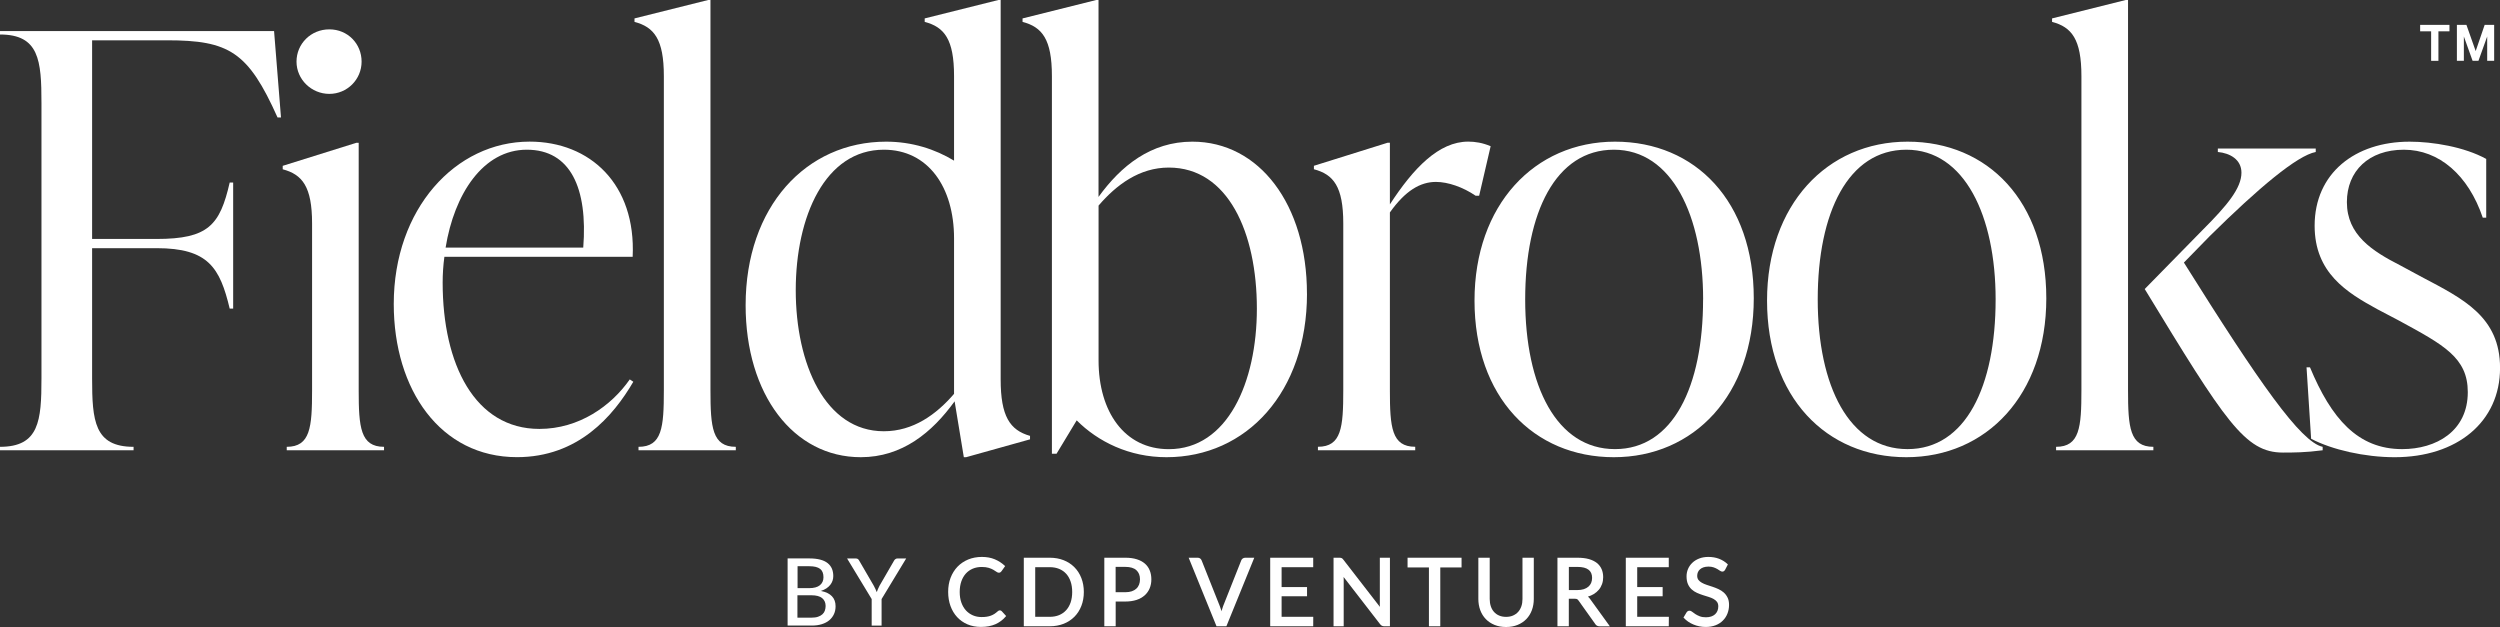
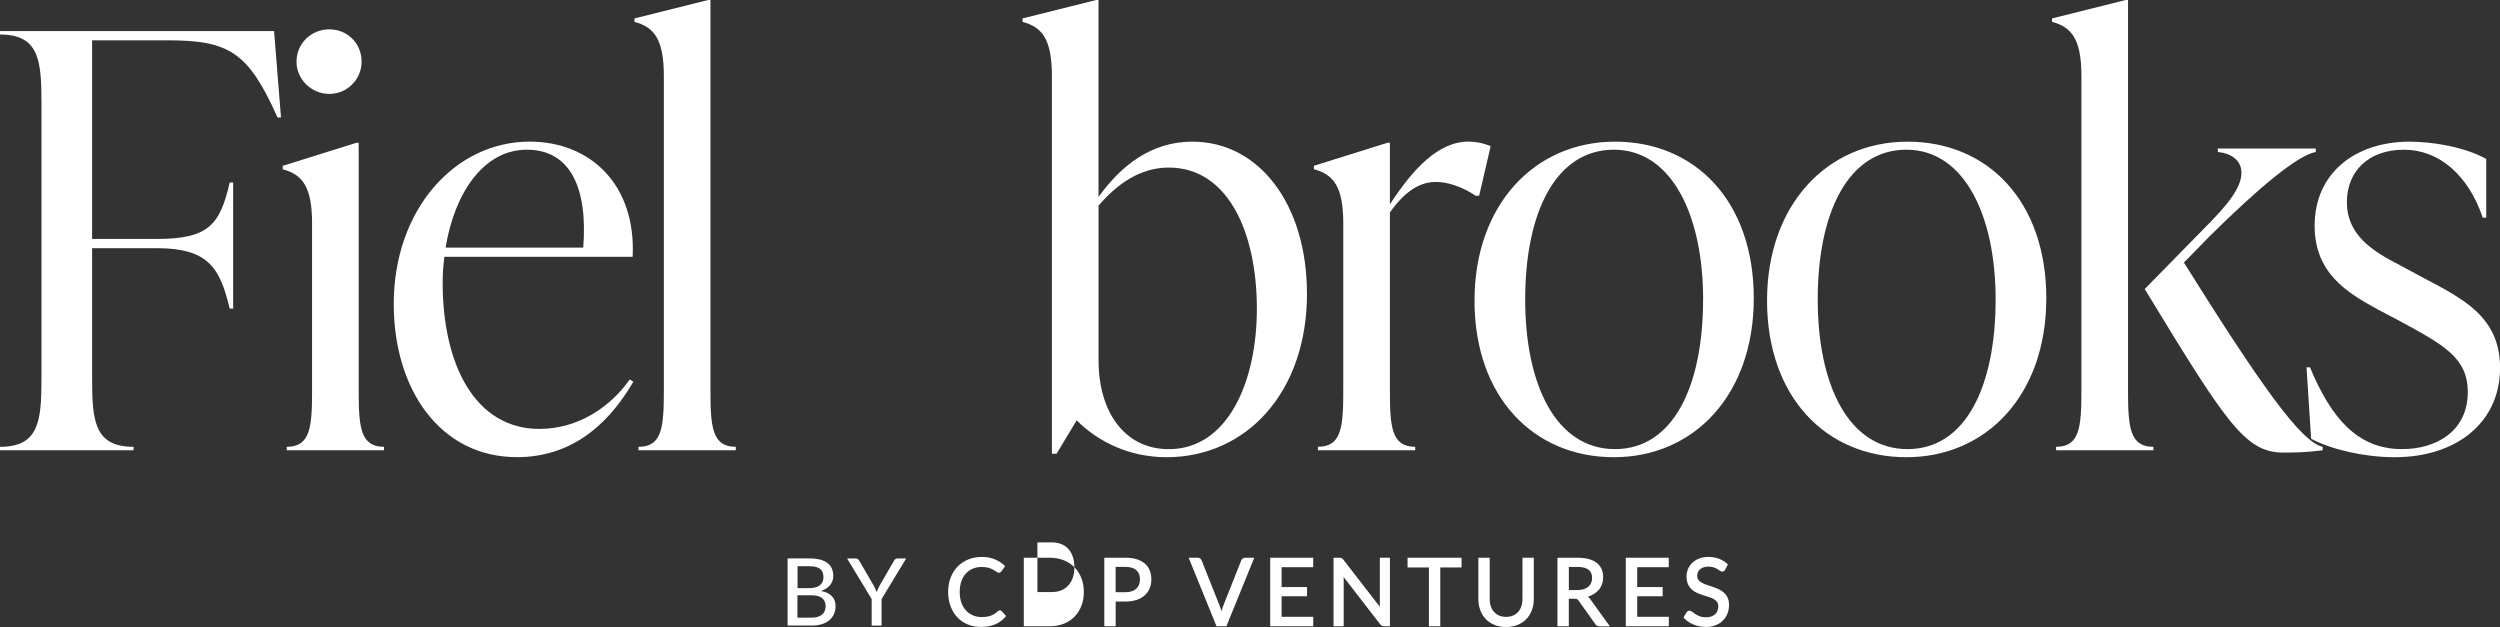
<svg xmlns="http://www.w3.org/2000/svg" id="Layer_2" data-name="Layer 2" viewBox="0 0 534.72 134.12">
  <rect x="0" y="0" width="534.72" height="134.12" fill="#333333" stroke="none" />
  <defs>
    <style>
      .cls-1 {
        fill: #fff;
      }
    </style>
  </defs>
  <g id="Layer_1-2" data-name="Layer 1">
    <g>
      <g>
        <g>
          <path class="cls-1" d="M58.62,6.65l1.48,18.47h-.74c-6.28-14.04-10.35-16.5-23.65-16.5h-16.01v42.49h13.79c11.08,0,13.55-2.96,15.64-12.07h.74v26.97h-.74c-2.09-8.74-4.56-12.93-15.64-12.93h-13.79v27.83c0,9.11.49,14.66,8.87,14.66v.74H0v-.74c8.37,0,8.87-5.54,8.87-14.66V22.04c0-9.11-.49-14.66-8.87-14.66v-.74h58.62Z" />
          <path class="cls-1" d="M61.33,96.31v-.74c5.05,0,5.42-4.19,5.42-12.07v-35.71c0-7.88-2.09-10.47-6.28-11.58v-.74l15.76-4.93h.49v52.96c0,7.88.37,12.07,5.42,12.07v.74h-20.81ZM63.42,13.18c0-3.82,3.08-6.9,7.02-6.9s6.9,3.08,6.9,6.9-3.08,6.9-6.9,6.9-7.02-3.08-7.02-6.9Z" />
          <path class="cls-1" d="M135.46,81.65c-4.31,7.39-11.82,16.13-24.88,16.13-16.38,0-26.36-14.41-26.36-32.76,0-20.32,13.18-34.73,29.06-34.73,12.93,0,22.78,9.11,22.04,24.63h-40.27c-.25,1.85-.37,3.69-.37,5.54,0,17.49,6.9,31.28,20.69,31.28,8.5,0,15.39-4.93,19.33-10.59l.74.49ZM95.32,52.96h29.43c.99-12.69-2.71-20.94-12.07-20.94s-15.52,9.48-17.37,20.94Z" />
          <path class="cls-1" d="M136.57,96.31v-.74c5.05,0,5.42-4.19,5.42-12.07V16.26c0-7.88-2.09-10.47-6.28-11.58v-.74l15.76-3.94h.49v83.5c0,7.88.37,12.07,5.42,12.07v.74h-20.81Z" />
-           <path class="cls-1" d="M214.03,81.16c0,7.88,1.97,10.84,6.28,12.07v.74l-13.67,3.82h-.49l-1.97-11.95c-4.8,6.65-11.21,11.95-20.07,11.95-14.41,0-24.63-13.42-24.63-32.51,0-21.06,12.93-34.98,30.05-34.98,5.54,0,10.47,1.6,14.53,4.06v-18.1c0-7.88-2.09-10.47-6.28-11.58v-.74l15.76-3.94h.49v81.16ZM204.06,84.24v-33.25c0-10.96-5.54-18.97-15.02-18.97-12.56,0-18.84,14.29-18.84,30.05s6.28,30.17,18.84,30.17c6.28,0,11.21-3.57,15.02-8Z" />
          <path class="cls-1" d="M279.55,62.81c0,21.06-12.93,34.98-30.05,34.98-8,0-14.66-3.33-19.21-7.88l-4.31,7.14h-.99V16.26c0-7.88-2.09-10.47-6.28-11.58v-.74l15.76-3.94h.49v42.12c4.8-6.65,11.21-11.82,20.07-11.82,14.29,0,24.51,13.42,24.51,32.51ZM268.83,66.01c0-16.26-6.16-30.17-18.84-30.17-6.28,0-11.21,3.69-15.02,8.13v33.13c0,10.96,5.54,18.97,15.02,18.97,12.56,0,18.84-14.29,18.84-30.05Z" />
          <path class="cls-1" d="M318.83,31.28l-2.46,10.59h-.74c-2.71-1.85-5.91-2.96-8.5-2.96-3.33,0-6.53,1.85-9.85,6.53v38.05c0,7.88.37,12.07,5.42,12.07v.74h-20.81v-.74c5.05,0,5.42-4.19,5.42-12.07v-35.71c0-7.88-2.09-10.47-6.28-11.58v-.74l15.76-4.93h.49v13.18c5.05-7.76,10.47-13.42,16.75-13.42,1.48,0,3.08.25,4.8.98Z" />
          <path class="cls-1" d="M315.38,64.29c0-20.44,12.81-33.99,30.05-33.99s29.68,12.81,29.68,33.5-12.81,33.99-29.93,33.99-29.8-12.81-29.8-33.5ZM364.28,64.04c0-17.86-6.65-32.02-19.09-32.02s-18.97,13.42-18.97,32.02,6.77,32.02,19.21,32.02,18.84-13.42,18.84-32.02Z" />
          <path class="cls-1" d="M377.95,64.29c0-20.44,12.81-33.99,30.05-33.99s29.68,12.81,29.68,33.5-12.81,33.99-29.93,33.99-29.8-12.81-29.8-33.5ZM426.84,64.04c0-17.86-6.65-32.02-19.09-32.02s-18.96,13.42-18.96,32.02,6.77,32.02,19.21,32.02,18.84-13.42,18.84-32.02Z" />
          <path class="cls-1" d="M455.16,83.5c0,7.88.37,12.07,5.42,12.07v.74h-20.81v-.74c5.05,0,5.42-4.19,5.42-12.07V16.26c0-7.88-2.09-10.47-6.28-11.58v-.74l15.76-3.94h.49v83.5ZM467.11,56.16c16.13,25.74,25,38.42,29.68,39.41v.74c-3.69.49-6.4.49-8.5.49-8.13,0-12.32-6.65-29.56-34.98l12.44-12.69c5.17-5.17,8.25-8.87,8.25-12.19,0-2.83-2.46-4.19-5.05-4.43v-.74h20.94v.74c-3.94.74-12.19,7.64-22.66,17.98l-5.54,5.67Z" />
          <path class="cls-1" d="M494.32,93.84l-.98-15.27h.74c4.56,10.96,10.22,17.49,19.71,17.49,7.27,0,14.04-3.82,14.04-12.19,0-7.39-5.17-10.1-14.66-15.27l-4.68-2.46c-6.53-3.57-13.42-7.76-13.42-17.86,0-11.21,8.62-17.98,20.32-17.98,4.93,0,11.7,1.11,16.38,3.69v12.56h-.74c-3.08-9.11-9.36-14.53-16.87-14.53s-12.19,4.56-12.19,11.21c0,7.02,5.42,10.47,11.45,13.55l4.56,2.46c8.87,4.68,16.75,8.5,16.75,19.46,0,11.58-9.24,19.09-22.54,19.09-6.4,0-13.42-1.6-17.86-3.94Z" />
        </g>
        <g>
-           <polygon class="cls-1" points="517.64 6.7 519.99 6.7 519.99 13.01 521.55 13.01 521.55 6.7 523.91 6.7 523.91 5.32 517.64 5.32 517.64 6.7" />
-           <polygon class="cls-1" points="531.44 5.32 529.52 10.92 527.54 5.32 525.5 5.32 525.5 13.01 526.99 13.01 526.99 7.8 528.83 12.93 528.86 13.01 530.11 13.01 531.98 7.8 531.98 13.01 533.47 13.01 533.47 5.32 531.44 5.32" />
-         </g>
+           </g>
      </g>
      <g>
        <path class="cls-1" d="M175.57,126.4c.45-.15.85-.33,1.18-.55.33-.22.61-.47.83-.75.22-.28.38-.57.49-.89.11-.32.16-.65.16-1,0-.59-.1-1.11-.29-1.57-.2-.46-.5-.86-.91-1.19-.41-.33-.94-.58-1.58-.75-.64-.17-1.41-.26-2.31-.26h-4.68v14.36h5.17c.81,0,1.53-.1,2.16-.3.63-.2,1.17-.48,1.6-.85s.76-.8.99-1.31c.23-.5.34-1.06.34-1.67,0-1.77-1.04-2.86-3.13-3.27ZM170.58,121.11h2.55c1.03,0,1.78.19,2.27.56.49.37.73.97.73,1.79,0,.72-.25,1.29-.76,1.71s-1.29.63-2.33.63h-2.45v-4.7ZM176.43,130.61c-.11.3-.29.56-.54.79-.24.22-.56.39-.94.52-.38.13-.84.19-1.39.19h-3v-4.79h3c1.03,0,1.8.21,2.29.61.49.41.74.97.74,1.68,0,.36-.06.69-.17.99Z" />
        <path class="cls-1" d="M191.49,119.6c-.12.1-.21.21-.27.33l-3.11,5.37c-.13.25-.24.48-.33.7-.1.22-.18.44-.25.65-.08-.21-.17-.43-.28-.65-.1-.22-.22-.45-.35-.7l-3.12-5.37c-.07-.15-.17-.26-.28-.35-.11-.09-.26-.13-.45-.13h-1.87l5.26,8.68v5.68h2.12v-5.68l5.26-8.68h-1.88c-.18,0-.33.05-.44.16Z" />
        <path class="cls-1" d="M213.58,130.63c-.07.04-.14.08-.2.14-.24.21-.47.4-.71.55-.24.15-.49.27-.76.37-.26.1-.56.17-.88.22-.32.05-.69.07-1.09.07-.66,0-1.28-.12-1.84-.36-.56-.24-1.06-.59-1.48-1.04-.42-.46-.75-1.02-.99-1.68-.24-.66-.36-1.43-.36-2.28s.12-1.6.35-2.27c.23-.66.56-1.22.97-1.68.41-.45.91-.8,1.48-1.04.57-.24,1.21-.36,1.9-.36.59,0,1.09.06,1.48.18.39.12.73.26.99.41.27.15.49.29.66.42.37.28.69.26.89.12.09-.06.16-.13.22-.22l.78-1.1-.1-.09c-.6-.56-1.31-1.02-2.11-1.36-.81-.34-1.74-.51-2.78-.51s-2.04.19-2.92.55c-.88.37-1.64.88-2.28,1.54-.63.66-1.13,1.46-1.48,2.37-.35.91-.52,1.93-.52,3.02s.17,2.11.5,3.02c.33.91.81,1.71,1.42,2.37.61.66,1.35,1.18,2.21,1.55.86.37,1.83.55,2.88.55,1.21,0,2.25-.2,3.11-.58.86-.39,1.6-.94,2.2-1.65l.08-.1-.93-1.02c-.18-.19-.44-.24-.68-.13Z" />
-         <path class="cls-1" d="M229.8,121.32c-.64-.64-1.41-1.15-2.3-1.5-.89-.35-1.88-.53-2.97-.53h-5.55v14.66h5.55c1.08,0,2.08-.18,2.97-.53.89-.35,1.66-.86,2.3-1.5.64-.64,1.14-1.42,1.49-2.32.35-.89.53-1.9.53-2.98s-.18-2.08-.53-2.98c-.35-.9-.85-1.68-1.49-2.32ZM229.33,126.62c0,.84-.12,1.6-.34,2.25-.23.65-.55,1.21-.97,1.66-.41.45-.92.8-1.5,1.04-.59.24-1.26.36-1.99.36h-3.11v-10.62h3.11c.73,0,1.4.12,1.99.36.59.24,1.09.59,1.51,1.04.41.45.74,1.01.96,1.67.23.66.34,1.41.34,2.25Z" />
+         <path class="cls-1" d="M229.8,121.32c-.64-.64-1.41-1.15-2.3-1.5-.89-.35-1.88-.53-2.97-.53h-5.55v14.66h5.55c1.08,0,2.08-.18,2.97-.53.89-.35,1.66-.86,2.3-1.5.64-.64,1.14-1.42,1.49-2.32.35-.89.53-1.9.53-2.98s-.18-2.08-.53-2.98c-.35-.9-.85-1.68-1.49-2.32Zc0,.84-.12,1.6-.34,2.25-.23.65-.55,1.21-.97,1.66-.41.45-.92.8-1.5,1.04-.59.24-1.26.36-1.99.36h-3.11v-10.62h3.11c.73,0,1.4.12,1.99.36.59.24,1.09.59,1.51,1.04.41.45.74,1.01.96,1.67.23.66.34,1.41.34,2.25Z" />
        <path class="cls-1" d="M244.88,120.55c-.46-.4-1.05-.72-1.74-.93-.69-.22-1.51-.33-2.44-.33h-4.5v14.66h2.43v-5.29h2.07c.89,0,1.69-.12,2.38-.34.69-.23,1.28-.56,1.75-.98.47-.42.83-.93,1.07-1.51.24-.58.36-1.22.36-1.91s-.11-1.33-.34-1.89c-.22-.57-.57-1.07-1.04-1.48ZM243.83,123.92c0,.41-.07.79-.2,1.13-.13.33-.33.63-.59.86-.26.24-.59.43-.97.56-.39.13-.85.2-1.38.2h-2.07v-5.42h2.07c1.06,0,1.86.24,2.37.71.51.47.77,1.12.77,1.95Z" />
        <path class="cls-1" d="M265.78,119.47c-.15.12-.25.26-.3.41l-3.87,9.76c-.1.25-.19.52-.26.8-.03.1-.06.2-.08.31-.03-.11-.06-.21-.09-.31-.09-.28-.18-.55-.28-.8l-3.88-9.76c-.07-.17-.17-.31-.31-.42-.14-.12-.33-.17-.55-.17h-1.92l5.92,14.57.04.09h2.11l5.88-14.45.08-.21h-1.93c-.21,0-.4.06-.55.18Z" />
        <polygon class="cls-1" points="274.12 127.54 279.56 127.54 279.56 125.57 274.12 125.57 274.12 121.32 280.88 121.32 280.88 119.29 271.68 119.29 271.68 133.95 280.88 133.95 280.89 131.92 274.12 131.92 274.12 127.54" />
        <path class="cls-1" d="M295.12,129.22c0,.16,0,.34.02.52v.06s-7.81-10.09-7.81-10.09c-.13-.18-.25-.29-.37-.34-.12-.05-.27-.08-.48-.08h-1.25v14.66h2.17v-10c0-.16,0-.32-.02-.5,0-.01,0-.03,0-.04l7.81,10.1c.12.15.25.26.38.33.13.07.3.11.49.11h1.23v-14.66h-2.16v9.93Z" />
        <polygon class="cls-1" points="301.06 121.37 305.63 121.37 305.63 133.95 308.06 133.95 308.06 121.37 312.61 121.37 312.61 119.29 301.06 119.29 301.06 121.37" />
        <path class="cls-1" d="M325.64,128.13c0,.57-.08,1.09-.24,1.55-.16.46-.39.87-.69,1.2-.3.33-.67.59-1.1.78-.43.19-.93.28-1.48.28s-1.05-.09-1.48-.28c-.43-.18-.8-.44-1.1-.78-.3-.33-.53-.74-.68-1.2-.16-.47-.24-.99-.24-1.56v-8.83h-2.43v8.84c0,.85.14,1.65.41,2.38.27.73.67,1.37,1.18,1.9.51.53,1.14.95,1.87,1.25.73.3,1.56.45,2.47.45s1.74-.15,2.47-.45c.73-.3,1.36-.72,1.87-1.25.51-.53.91-1.17,1.18-1.9.27-.73.41-1.53.41-2.38v-8.84h-2.42v8.84Z" />
        <path class="cls-1" d="M339.66,127.6c.43-.13.83-.3,1.18-.51.44-.26.82-.58,1.12-.94.31-.36.54-.78.7-1.23.16-.45.24-.95.24-1.46,0-.63-.11-1.21-.33-1.72-.22-.51-.56-.96-1.01-1.32-.45-.36-1.03-.64-1.71-.84-.68-.19-1.5-.29-2.44-.29h-4.29v14.66h2.43v-5.89h1.24c.3,0,.45.05.53.09.11.06.22.16.32.31l3.54,4.97c.2.35.52.53.96.53h2.19l-4.21-5.82c-.14-.2-.29-.38-.47-.52ZM340.53,123.61c0,.38-.07.74-.2,1.06-.13.31-.33.59-.59.81-.26.23-.6.41-.99.54-.4.13-.87.19-1.4.19h-1.79v-4.95h1.86c1.05,0,1.84.2,2.35.6.51.39.76.97.76,1.75Z" />
        <polygon class="cls-1" points="350.18 127.54 355.62 127.54 355.62 125.57 350.18 125.57 350.18 121.32 356.93 121.32 356.93 119.29 347.74 119.29 347.74 133.95 356.93 133.95 356.95 131.92 350.18 131.92 350.18 127.54" />
        <path class="cls-1" d="M369.51,127.83c-.2-.43-.48-.79-.81-1.09-.33-.29-.71-.54-1.13-.73-.41-.19-.84-.36-1.26-.5-.43-.14-.84-.28-1.25-.41-.4-.13-.76-.29-1.06-.46-.3-.17-.55-.37-.73-.61-.17-.23-.26-.52-.26-.87,0-.28.05-.54.15-.77.1-.24.25-.44.45-.62.2-.18.45-.32.74-.42.3-.1.65-.16,1.06-.16.43,0,.8.05,1.1.16.31.11.58.23.8.36.22.13.41.25.56.36.35.25.67.23.87.08.09-.07.17-.16.25-.3l.58-1.12-.08-.08c-.51-.49-1.12-.87-1.82-1.14-.69-.26-1.46-.39-2.28-.39-.74,0-1.4.12-1.98.35-.58.23-1.07.54-1.46.92-.4.38-.7.83-.91,1.32-.21.5-.31,1.02-.31,1.55,0,.66.1,1.23.3,1.68.2.45.47.84.81,1.14.33.3.71.54,1.13.73.41.18.83.34,1.26.48.43.14.84.27,1.25.39.39.12.75.27,1.06.45.3.17.54.38.72.63.17.24.26.56.26.94,0,.35-.06.67-.18.96-.12.28-.29.53-.51.73-.22.2-.5.36-.82.47-.33.11-.71.17-1.13.17-.52,0-.96-.07-1.32-.21-.36-.14-.68-.3-.94-.47-.26-.17-.49-.33-.67-.48-.37-.3-.69-.31-.95-.15-.1.06-.19.14-.26.25l-.67,1.12.08.08c.27.29.59.56.93.8.35.23.72.44,1.11.6.4.17.82.3,1.26.39.44.09.9.14,1.37.14.78,0,1.49-.12,2.11-.36.62-.24,1.15-.58,1.57-1.01.43-.43.76-.93.98-1.5.22-.57.34-1.19.34-1.84,0-.61-.1-1.14-.31-1.57Z" />
      </g>
    </g>
  </g>
</svg>